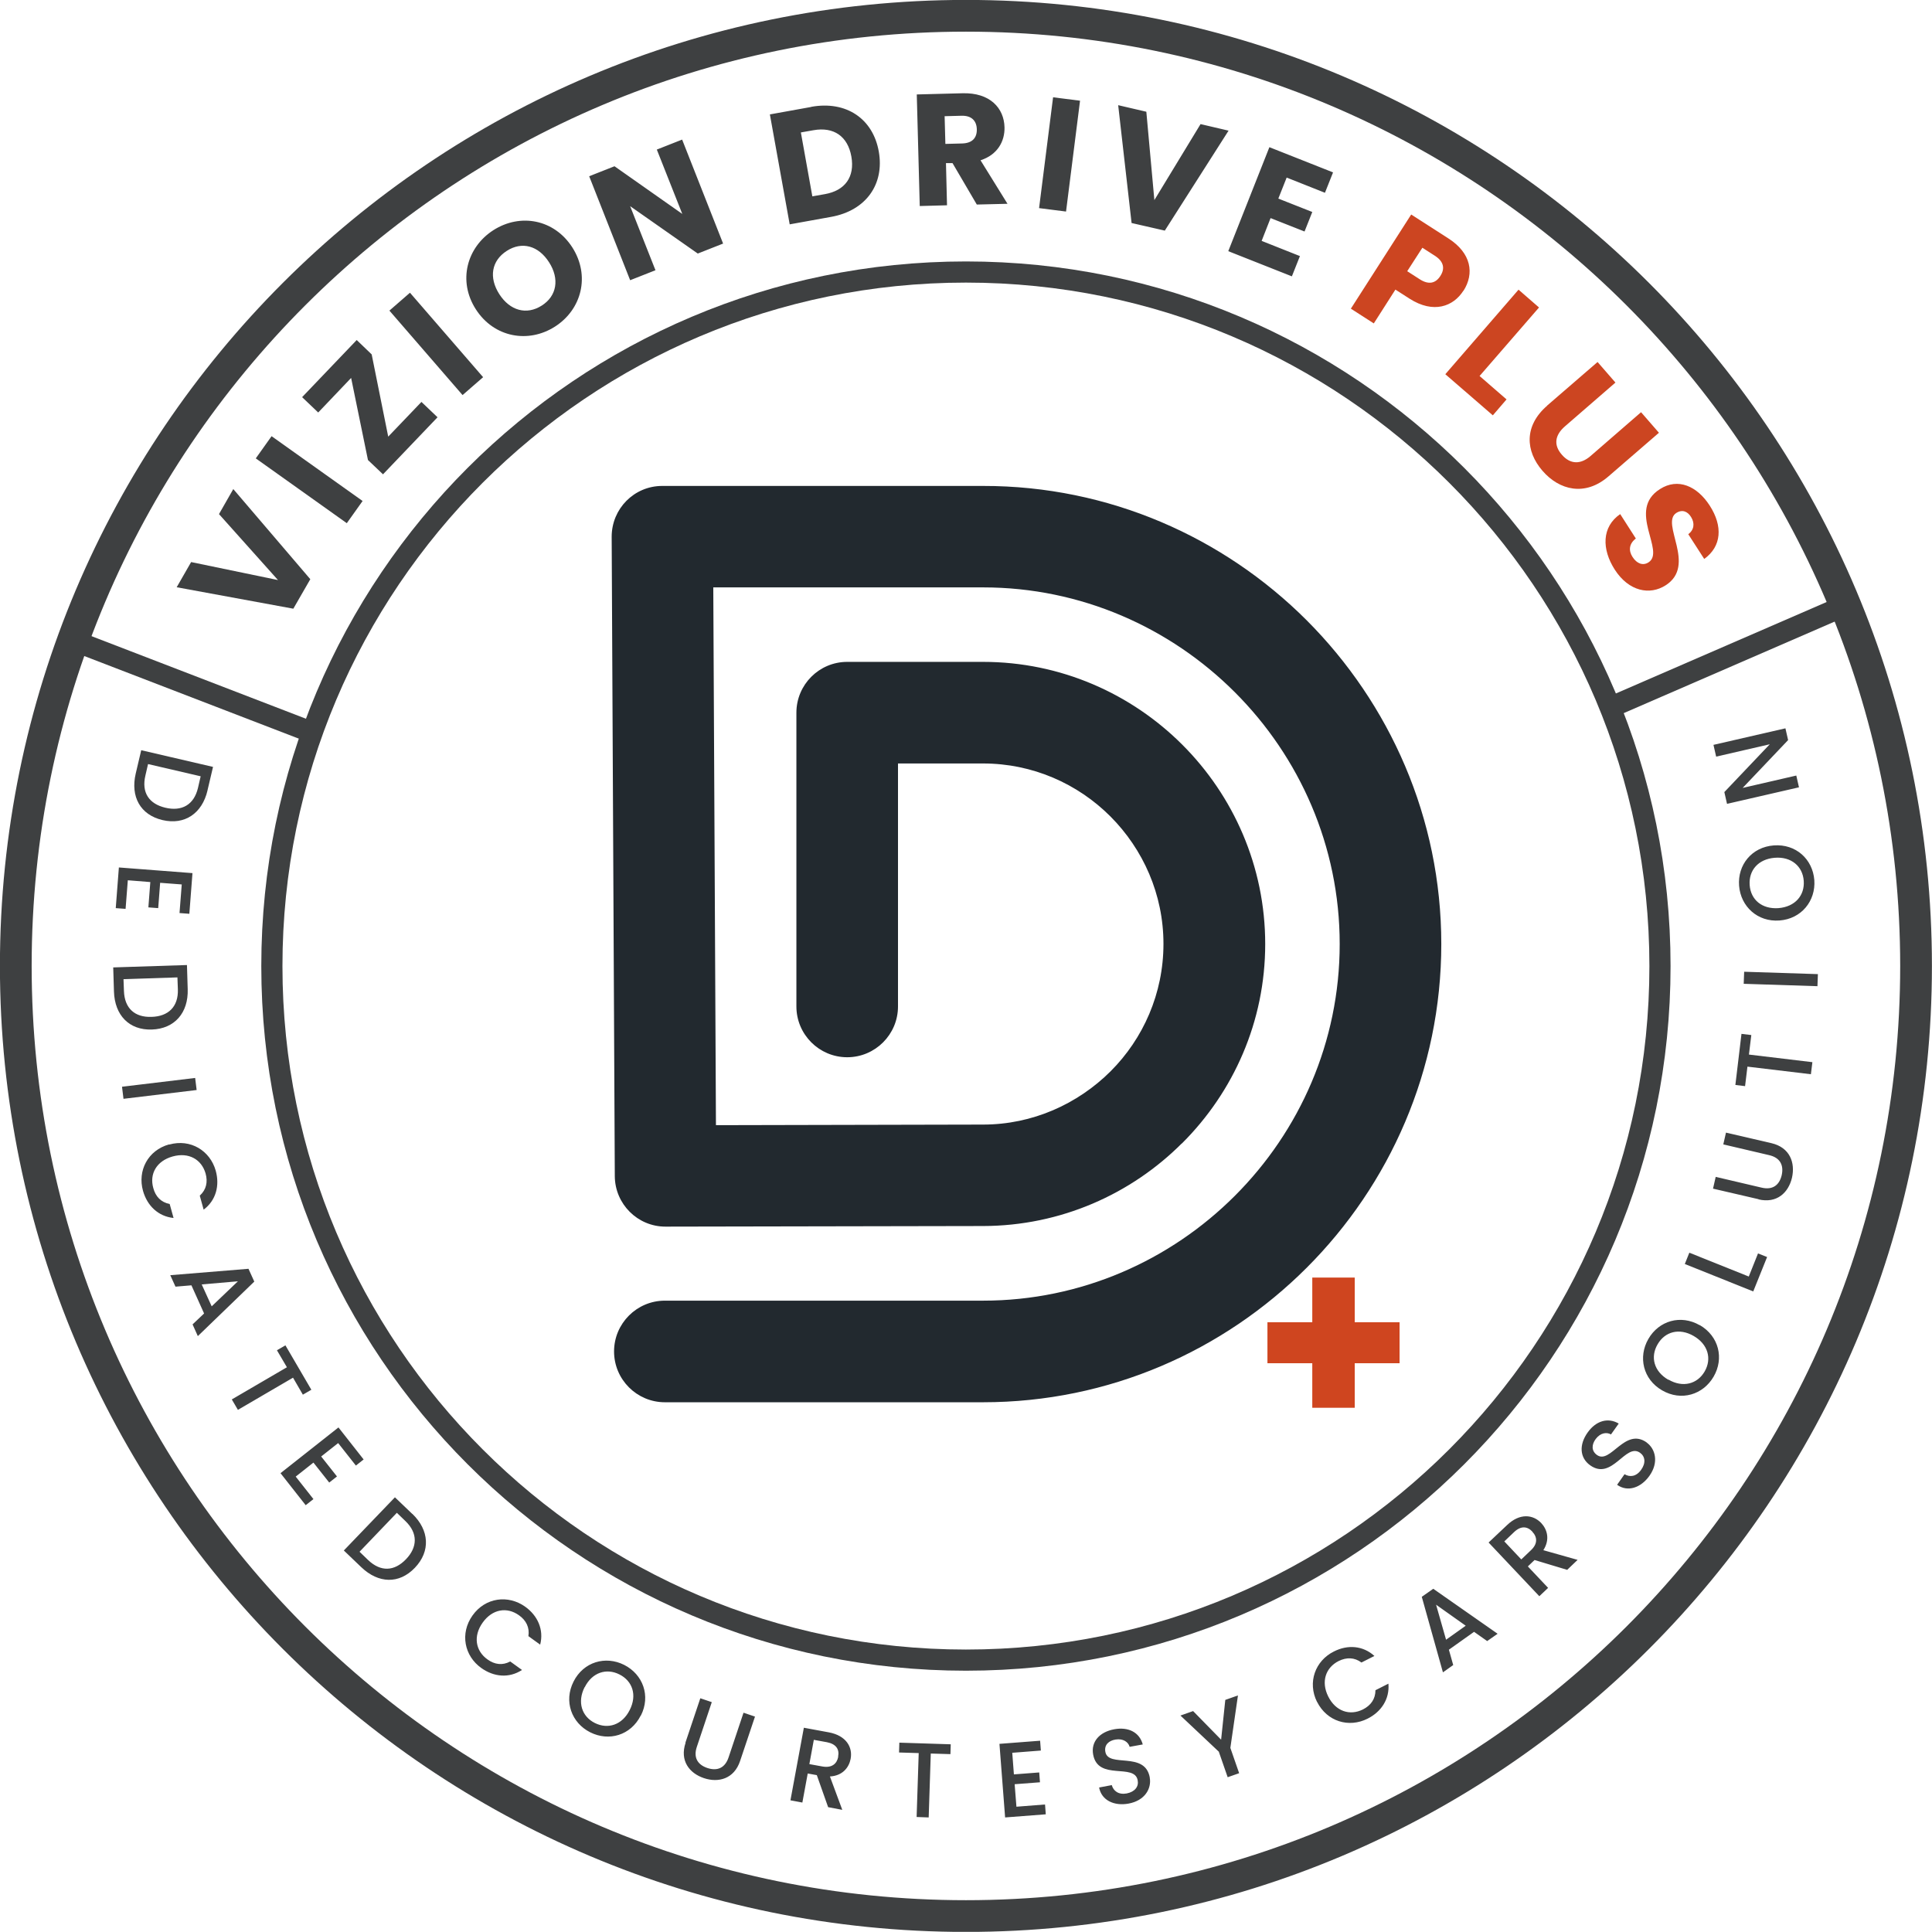
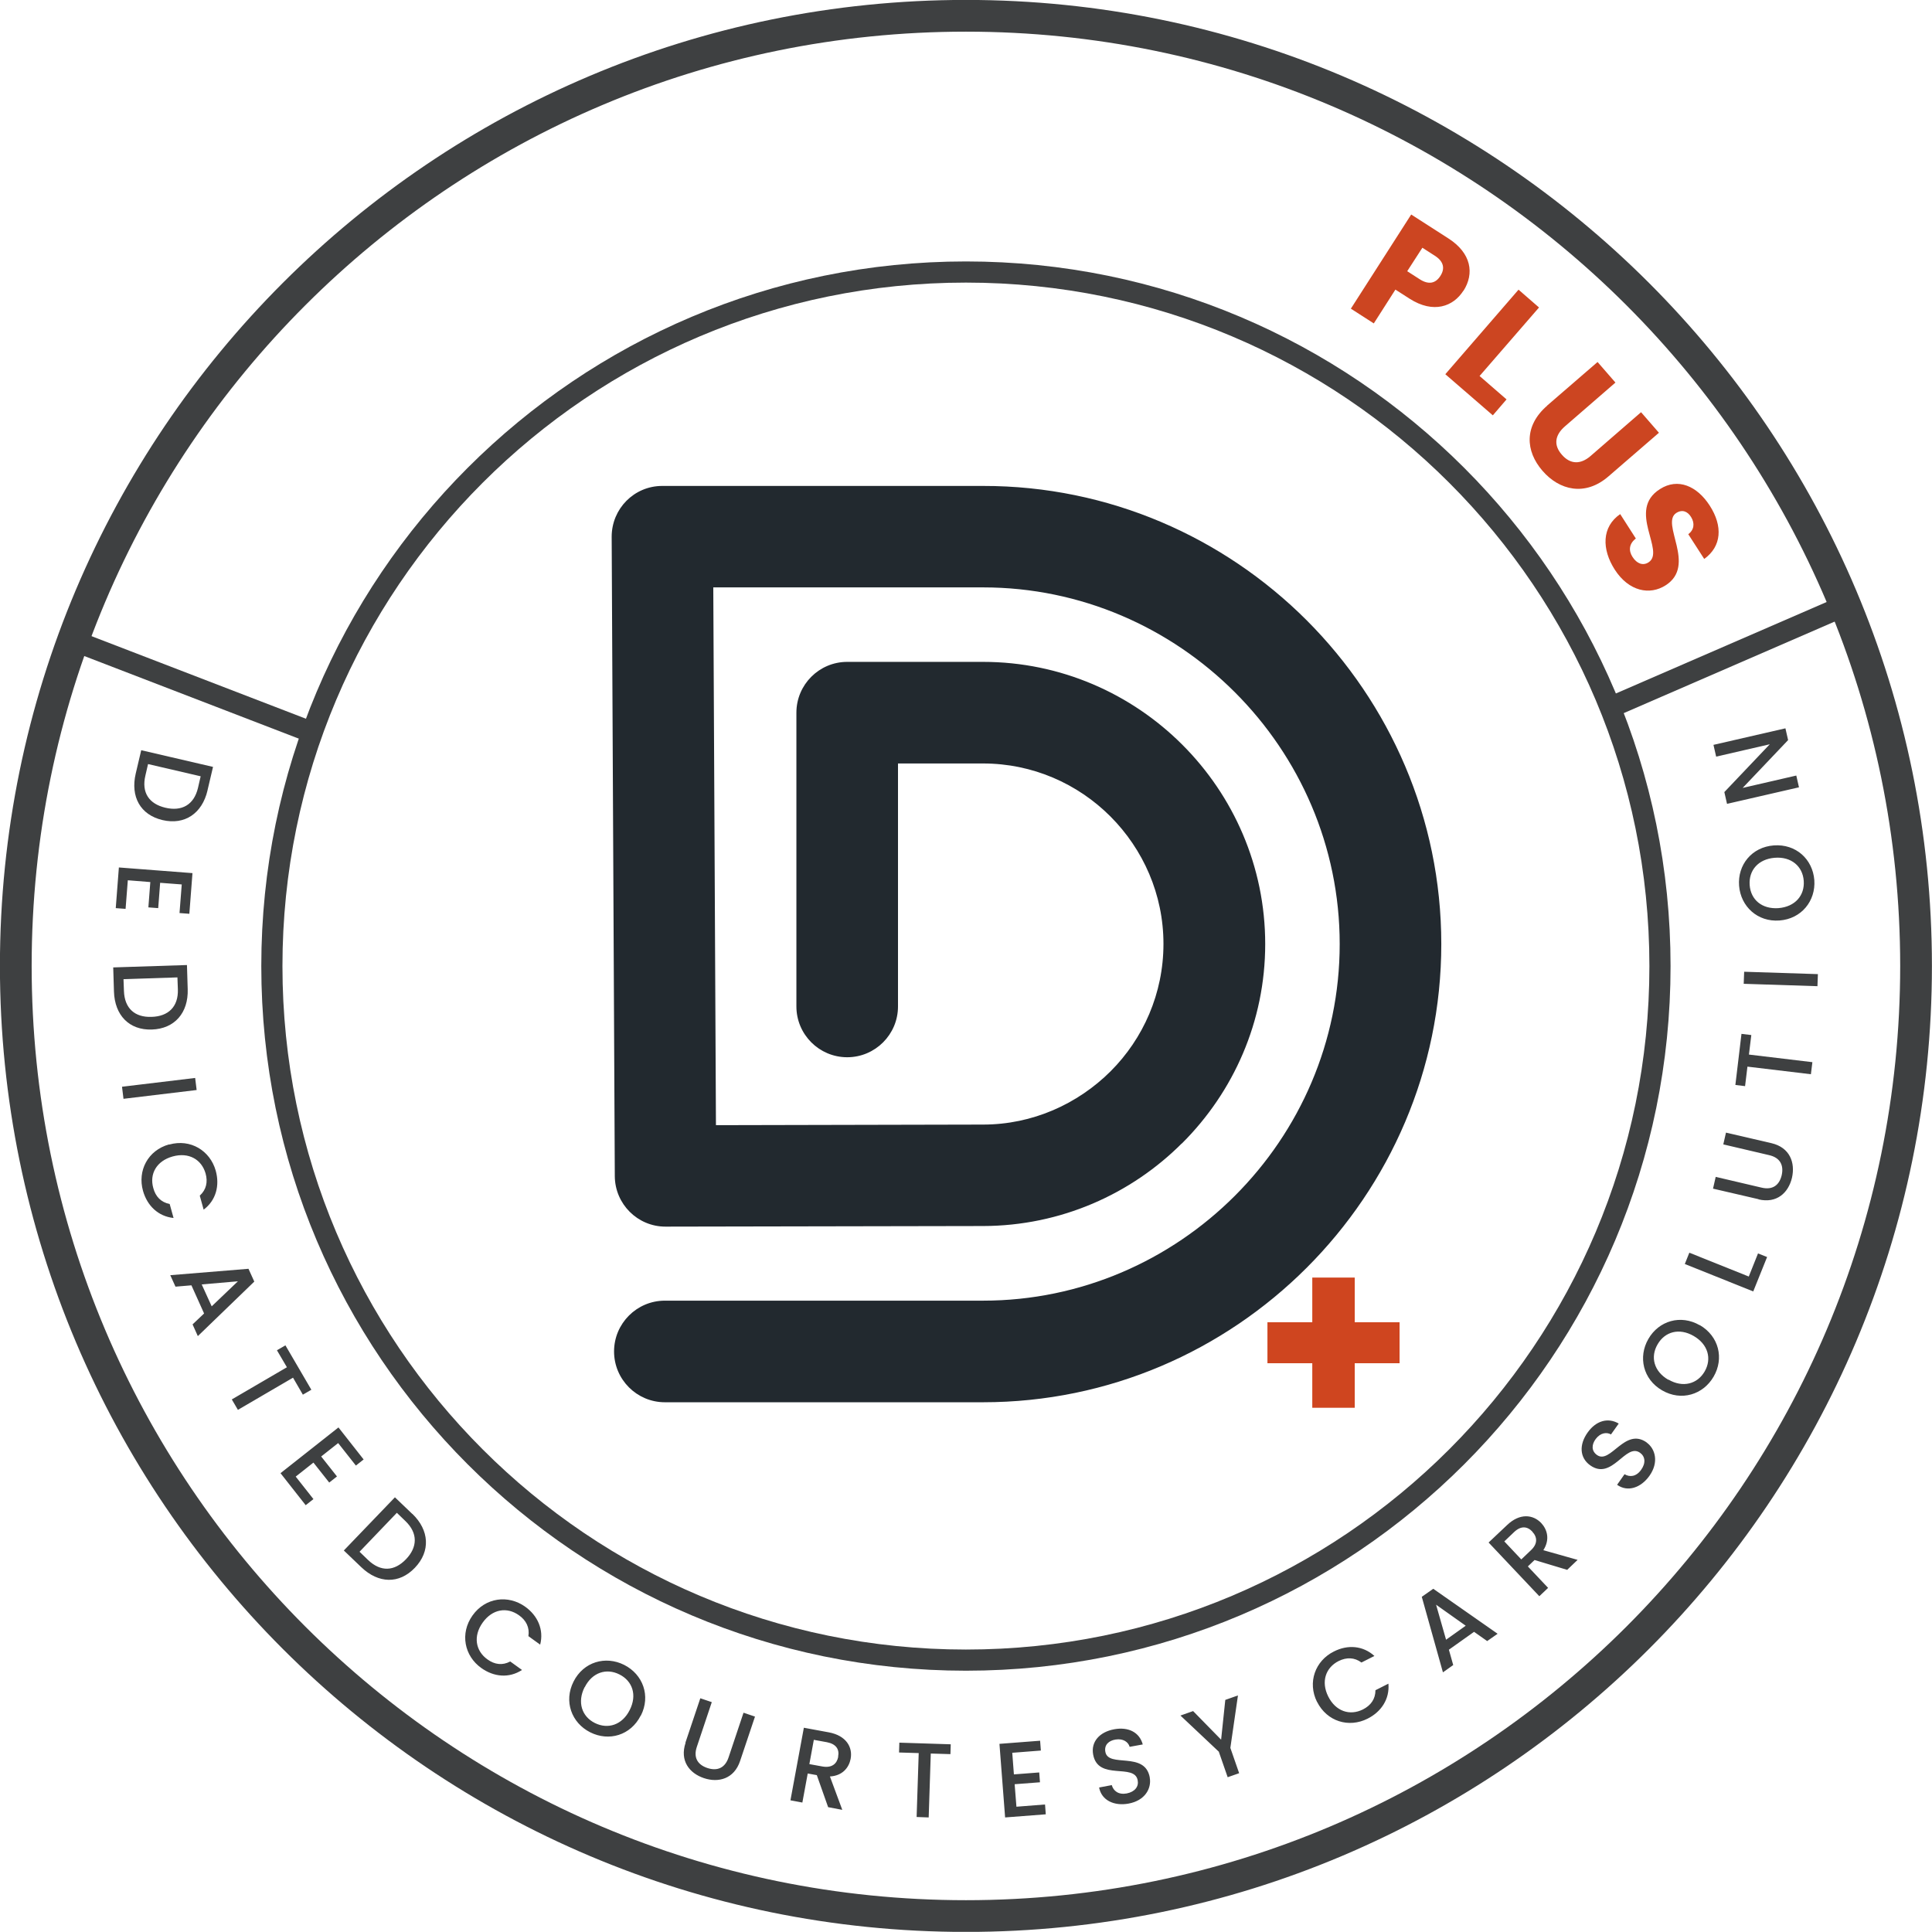
<svg xmlns="http://www.w3.org/2000/svg" width="129.69" height="129.68" viewBox="0 0 129.69 129.68">
  <g id="a" />
  <g id="b">
    <g id="c">
      <g>
        <path d="M64.84,1.06c35.22,0,63.78,28.56,63.78,63.78s-28.56,63.78-63.78,63.78S1.06,100.07,1.06,64.84,29.62,1.06,64.84,1.06h0Z" fill="none" stroke="#3e4041" stroke-miterlimit="22.93" stroke-width="2.13" />
        <path d="M64.84,18.26c25.73,0,46.59,20.86,46.59,46.59s-20.86,46.59-46.59,46.59-46.59-20.86-46.59-46.59S39.11,18.26,64.84,18.26h0Z" fill="none" stroke="#3e4041" stroke-miterlimit="22.93" stroke-width="1.42" />
-         <path d="M18.67,38.94l-5.84-1.21-.97,1.69,7.83,1.44,1.14-1.98-5.17-6.05-.96,1.68,3.98,4.45h0Zm4.61-3.82l1.06-1.49-6.11-4.35-1.06,1.49,6.11,4.35h0Zm.66-12.29l-3.66,3.83,1.08,1.03,2.21-2.32,1.13,5.51,1.01,.96,3.66-3.83-1.08-1.03-2.23,2.33-1.11-5.52-1-.96h0Zm7.11,3.69l1.38-1.2-4.91-5.67-1.38,1.2,4.91,5.67h0Zm7.37-9.91c-1.22-1.9-3.5-2.31-5.3-1.16-1.79,1.15-2.4,3.41-1.18,5.31,1.22,1.9,3.53,2.31,5.32,1.16,1.79-1.15,2.37-3.41,1.16-5.31h0Zm-4.9,3.14c-.72-1.12-.53-2.25,.5-2.91,1.01-.65,2.12-.36,2.84,.77,.71,1.11,.52,2.26-.49,2.9-1.03,.66-2.14,.34-2.85-.76h0Zm10.57-9.71l1.71,4.32-4.55-3.2-1.7,.67,2.75,6.98,1.7-.67-1.7-4.3,4.54,3.18,1.7-.67-2.75-6.98-1.7,.67h0Zm10.36-2.86l-2.77,.5,1.33,7.38,2.77-.5c2.36-.42,3.6-2.2,3.21-4.39-.39-2.2-2.18-3.42-4.53-3h0Zm.08,6l-.77-4.29,.85-.15c1.36-.24,2.3,.41,2.54,1.77,.24,1.36-.42,2.28-1.77,2.52l-.85,.15h0Zm11.04-4.52c.02,.59-.3,.95-.98,.97l-1.13,.03-.05-1.86,1.13-.03c.68-.02,1.01,.34,1.03,.89h0Zm-4.03-2.33l.2,7.5,1.83-.05-.07-2.83h.44l1.63,2.78,2.06-.05-1.81-2.92c1.14-.37,1.63-1.27,1.61-2.21-.03-1.3-.98-2.34-2.82-2.29l-3.07,.08h0Zm8.21,7.64l1.81,.23,.94-7.44-1.81-.23-.94,7.44h0Zm7.74-.53l-.54-5.94-1.89-.44,.9,7.91,2.23,.51,4.28-6.71-1.88-.44-3.1,5.1h0Zm11.99-1.87l-4.27-1.69-2.76,6.98,4.27,1.69,.54-1.36-2.57-1.02,.6-1.53,2.28,.9,.52-1.31-2.28-.9,.56-1.41,2.57,1.02,.54-1.36h0Z" fill="#3e4041" />
        <path d="M94.46,18.21l1.02-1.58,.84,.54c.61,.39,.68,.87,.37,1.35-.31,.49-.77,.62-1.38,.23l-.84-.54h0Zm3.78,1.31c.74-1.16,.53-2.53-1.02-3.52l-2.49-1.6-4.05,6.32,1.54,.99,1.45-2.27,.95,.61c1.61,1.03,2.94,.52,3.61-.53h0Zm3.69-.07l-4.91,5.67,3.19,2.76,.92-1.07-1.81-1.57,3.99-4.6-1.38-1.2h0Zm1.93,7.78c-1.57,1.36-1.46,3.05-.32,4.37,1.13,1.31,2.86,1.74,4.43,.38l3.39-2.93-1.2-1.38-3.39,2.94c-.67,.58-1.36,.57-1.93-.09-.57-.65-.46-1.32,.21-1.9l3.39-2.94-1.2-1.38-3.39,2.93h0Zm7.95,12.06c2.11-1.35-.38-4.16,.72-4.86,.4-.25,.76-.1,.99,.28,.26,.42,.2,.86-.19,1.15l1.07,1.66c1.17-.84,1.26-2.2,.37-3.58-.85-1.32-2.14-1.88-3.34-1.11-2.25,1.42,.4,4.17-.77,4.92-.37,.24-.78,.09-1.07-.36-.28-.43-.24-.89,.22-1.24l-1.05-1.64c-1.25,.86-1.24,2.36-.37,3.72,.95,1.48,2.36,1.74,3.42,1.06h0Z" fill="#cc4521" />
        <path d="M13.93,53.05l.37-1.57-4.82-1.12-.37,1.57c-.36,1.55,.31,2.77,1.8,3.12,1.49,.35,2.66-.45,3.02-1.99h0Zm-3.99-1.76l3.53,.82-.18,.78c-.27,1.14-1.09,1.59-2.19,1.33-1.1-.26-1.61-1.02-1.34-2.16l.18-.78h0Zm2.77,10.05l.21-2.73-4.94-.38-.21,2.73,.66,.05,.15-1.92,1.51,.12-.13,1.7,.66,.05,.13-1.7,1.45,.11-.15,1.92,.66,.05h0Zm-.11,5.06l-.05-1.62-4.95,.16,.05,1.62c.05,1.59,1.02,2.6,2.54,2.55,1.53-.05,2.46-1.12,2.41-2.71h0Zm-4.31-.67l3.62-.12,.03,.8c.04,1.17-.64,1.82-1.77,1.85-1.12,.04-1.81-.57-1.85-1.74l-.03-.8h0Zm-.1,7.22l.1,.81,4.91-.59-.1-.81-4.91,.59h0Zm3.16,3.87c-1.43,.4-2.13,1.77-1.75,3.12,.28,.99,1.01,1.71,2.05,1.82l-.26-.94c-.58-.11-.95-.5-1.1-1.07-.27-.95,.22-1.82,1.3-2.12,1.08-.3,1.94,.2,2.21,1.14,.16,.57,.05,1.09-.39,1.49l.26,.94c.83-.62,1.09-1.62,.81-2.62-.38-1.34-1.69-2.15-3.12-1.75h0Zm1.58,12.09l.35,.78,3.79-3.66-.39-.86-5.25,.43,.35,.77,1.07-.09,.85,1.89-.78,.74h0Zm1.28-1.22l-.67-1.47,2.43-.21-1.76,1.68h0Zm4.38,2.95l.67,1.14-3.7,2.16,.41,.7,3.7-2.16,.66,1.14,.57-.33-1.74-2.98-.57,.33h0Zm5.82,7.33l-1.69-2.15-3.89,3.07,1.69,2.15,.52-.41-1.19-1.51,1.19-.94,1.06,1.34,.52-.41-1.06-1.34,1.14-.9,1.19,1.51,.52-.41h0Zm3.27,3.66l-1.17-1.12-3.43,3.57,1.17,1.12c1.15,1.1,2.54,1.15,3.6,.04,1.06-1.11,.97-2.52-.17-3.62h0Zm-3.55,2.54l2.51-2.62,.58,.56c.84,.81,.81,1.75,.03,2.56-.78,.81-1.69,.86-2.54,.05l-.58-.56h0Zm7.59,4.27c-.86,1.21-.55,2.72,.59,3.53,.84,.6,1.86,.7,2.73,.13l-.79-.57c-.52,.28-1.05,.21-1.53-.14-.8-.57-.97-1.56-.32-2.47,.65-.91,1.63-1.07,2.44-.49,.48,.34,.72,.82,.63,1.4l.79,.57c.26-1.01-.17-1.95-1.01-2.55-1.14-.81-2.67-.62-3.53,.59h0Zm11.3,6.72c.67-1.32,.14-2.76-1.12-3.4-1.25-.63-2.73-.21-3.4,1.12-.67,1.33-.13,2.77,1.11,3.4,1.26,.64,2.73,.21,3.4-1.12h0Zm-3.77-1.9c.5-1,1.46-1.3,2.33-.86,.88,.44,1.2,1.39,.69,2.39-.5,1-1.46,1.31-2.34,.87-.88-.44-1.19-1.4-.69-2.4h0Zm6.77,3.73c-.4,1.2,.25,2.04,1.23,2.37,.98,.33,2.03,.05,2.43-1.15l1-2.98-.77-.26-1,2.99c-.24,.73-.77,.94-1.43,.72-.65-.22-.95-.7-.7-1.43l1-2.99-.77-.26-1,2.98h0Zm10.25,.93c-.09,.48-.43,.77-1.06,.66l-.88-.16,.3-1.63,.88,.16c.62,.12,.85,.48,.75,.97h0Zm-2.31-1.94l-.9,4.87,.8,.15,.36-1.95,.61,.11,.76,2.15,.95,.18-.83-2.24c.86-.05,1.28-.61,1.39-1.18,.15-.79-.3-1.56-1.45-1.78l-1.68-.31h0Zm6.39,1.66l1.32,.04-.14,4.29,.81,.03,.14-4.29,1.32,.04,.02-.66-3.45-.11-.02,.66h0Zm9.47-.79l-2.73,.21,.38,4.94,2.73-.21-.05-.66-1.92,.15-.12-1.51,1.7-.13-.05-.66-1.7,.13-.11-1.45,1.92-.15-.05-.66h0Zm7.36,2.46c-.33-1.78-2.78-.62-2.98-1.71-.09-.47,.23-.76,.69-.83,.51-.08,.85,.17,.94,.49l.88-.16c-.22-.82-.97-1.19-1.91-1.02-.99,.18-1.58,.84-1.42,1.7,.33,1.79,2.78,.55,2.99,1.73,.08,.41-.18,.77-.74,.88-.55,.1-.89-.17-1-.56l-.85,.16c.16,.86,1.01,1.26,1.98,1.08,1.09-.2,1.55-1.01,1.42-1.74h0Zm4.64-1.71l.59,1.7,.77-.27-.59-1.7,.51-3.52-.85,.3-.28,2.67-1.88-1.92-.85,.3,2.59,2.44h0Zm6.59-3.36c.67,1.33,2.14,1.76,3.39,1.13,.92-.46,1.49-1.32,1.4-2.35l-.87,.44c0,.59-.31,1.02-.84,1.29-.88,.44-1.83,.13-2.33-.87-.5-1-.17-1.94,.7-2.38,.53-.26,1.06-.25,1.53,.1l.87-.44c-.77-.7-1.8-.77-2.72-.3-1.25,.62-1.79,2.07-1.13,3.39h0Zm11.42-4.08l.7-.49-4.32-3.02-.77,.54,1.42,5.07,.69-.49-.29-1.03,1.69-1.2,.88,.62h0Zm-1.44-1.03l-1.32,.94-.67-2.35,1.99,1.41h0Zm4.47-6.31c.34,.36,.37,.81-.09,1.24l-.65,.62-1.14-1.21,.65-.62c.46-.44,.89-.4,1.23-.04h0Zm-2.93,.73l3.4,3.6,.59-.56-1.36-1.44,.45-.43,2.19,.66,.7-.67-2.3-.65c.46-.72,.26-1.39-.14-1.82-.55-.58-1.44-.68-2.29,.13l-1.24,1.17h0Zm10.61-6.72c-1.47-1.05-2.43,1.49-3.34,.84-.39-.28-.36-.71-.08-1.08,.31-.41,.73-.47,1.02-.3l.52-.73c-.73-.43-1.53-.18-2.08,.59-.59,.82-.55,1.7,.16,2.21,1.48,1.06,2.38-1.53,3.35-.84,.34,.24,.41,.68,.07,1.15-.33,.46-.76,.5-1.11,.29l-.5,.71c.71,.51,1.6,.2,2.17-.6,.64-.9,.41-1.81-.19-2.24h0Zm3.56-7.87c-1.28-.74-2.75-.3-3.45,.92-.7,1.21-.36,2.71,.92,3.45,1.29,.75,2.76,.29,3.46-.92,.71-1.22,.36-2.71-.93-3.46h0Zm-2.11,3.66c-.97-.56-1.22-1.53-.72-2.38,.49-.85,1.45-1.12,2.42-.56,.97,.56,1.23,1.53,.74,2.38-.49,.85-1.47,1.11-2.43,.55h0Zm1.11-7.77l4.59,1.84,.93-2.31-.61-.24-.62,1.55-3.99-1.6-.3,.75h0Zm4.94-4.34c1.23,.29,2.01-.44,2.25-1.45,.23-1.01-.14-2.03-1.37-2.32l-3.06-.71-.18,.79,3.07,.72c.75,.17,1,.68,.85,1.35-.16,.67-.61,1.01-1.36,.83l-3.07-.72-.18,.79,3.06,.71h0Zm-.9-7.59l.16-1.32,4.26,.51,.1-.81-4.26-.51,.16-1.31-.66-.08-.41,3.43,.66,.08h0Zm4.86-6.72l.03-.81-4.95-.16-.03,.81,4.95,.16h0Zm-2.93-9.45c-1.48,.11-2.44,1.31-2.33,2.71,.11,1.39,1.24,2.44,2.71,2.33,1.48-.11,2.44-1.32,2.34-2.71-.11-1.41-1.24-2.44-2.72-2.33h0Zm.32,4.21c-1.12,.08-1.87-.57-1.94-1.55-.07-.98,.57-1.74,1.68-1.83,1.11-.09,1.88,.57,1.95,1.55,.07,.98-.58,1.74-1.7,1.83h0Zm-4.19-10.17l3.6-.83-3.05,3.21,.18,.79,4.83-1.11-.18-.79-3.6,.83,3.05-3.21-.18-.79-4.83,1.11,.18,.79h0Z" fill="#3e4041" />
        <line x1="108.25" y1="47.42" x2="124.22" y2="40.49" fill="none" stroke="#3e4041" stroke-miterlimit="22.93" stroke-width="1.42" />
        <path d="M60.17,67.56c0,1.82-1.48,3.3-3.3,3.3s-3.3-1.48-3.3-3.3v-19.72c0-1.82,1.48-3.3,3.3-3.3h9.12c5.18,0,9.89,2.12,13.3,5.53,3.41,3.41,5.53,8.12,5.53,13.3s-2.12,9.87-5.53,13.28h-.01c-3.4,3.41-8.11,5.53-13.29,5.54l-21.32,.04c-1.81,0-3.28-1.47-3.29-3.28l-.21-42.92c0-1.82,1.46-3.3,3.28-3.3h21.54c8.43-.01,16.1,3.44,21.65,8.99,5.55,5.56,9,13.22,9,21.65s-3.45,16.1-9,21.65c-5.56,5.56-13.22,9-21.65,9h-21.36c-1.82,0-3.3-1.48-3.3-3.3s1.48-3.3,3.3-3.3h21.36c6.61,0,12.62-2.71,16.98-7.07,4.36-4.36,7.07-10.37,7.07-16.98s-2.71-12.62-7.07-16.98c-4.36-4.36-10.37-7.07-16.98-7.07h-18.22l.18,36.32,18.04-.04c3.35,0,6.41-1.39,8.64-3.61,2.21-2.21,3.58-5.27,3.58-8.63s-1.38-6.41-3.59-8.63c-2.22-2.22-5.27-3.59-8.63-3.59h-5.82v16.41h0Z" fill="#22292f" stroke="#22292f" stroke-miterlimit="22.93" stroke-width=".22" />
        <line x1="20.44" y1="48.97" x2="4.99" y2="43.02" fill="none" stroke="#3e4041" stroke-miterlimit="22.93" stroke-width="1.42" />
        <polygon points="88.09 94.5 90.94 94.5 90.94 91.51 93.95 91.51 93.95 88.76 90.94 88.76 90.94 85.76 88.09 85.76 88.09 88.76 85.08 88.76 85.08 91.51 88.09 91.51 88.09 94.5 88.09 94.5" fill="#cf451f" fill-rule="evenodd" />
      </g>
    </g>
  </g>
</svg>